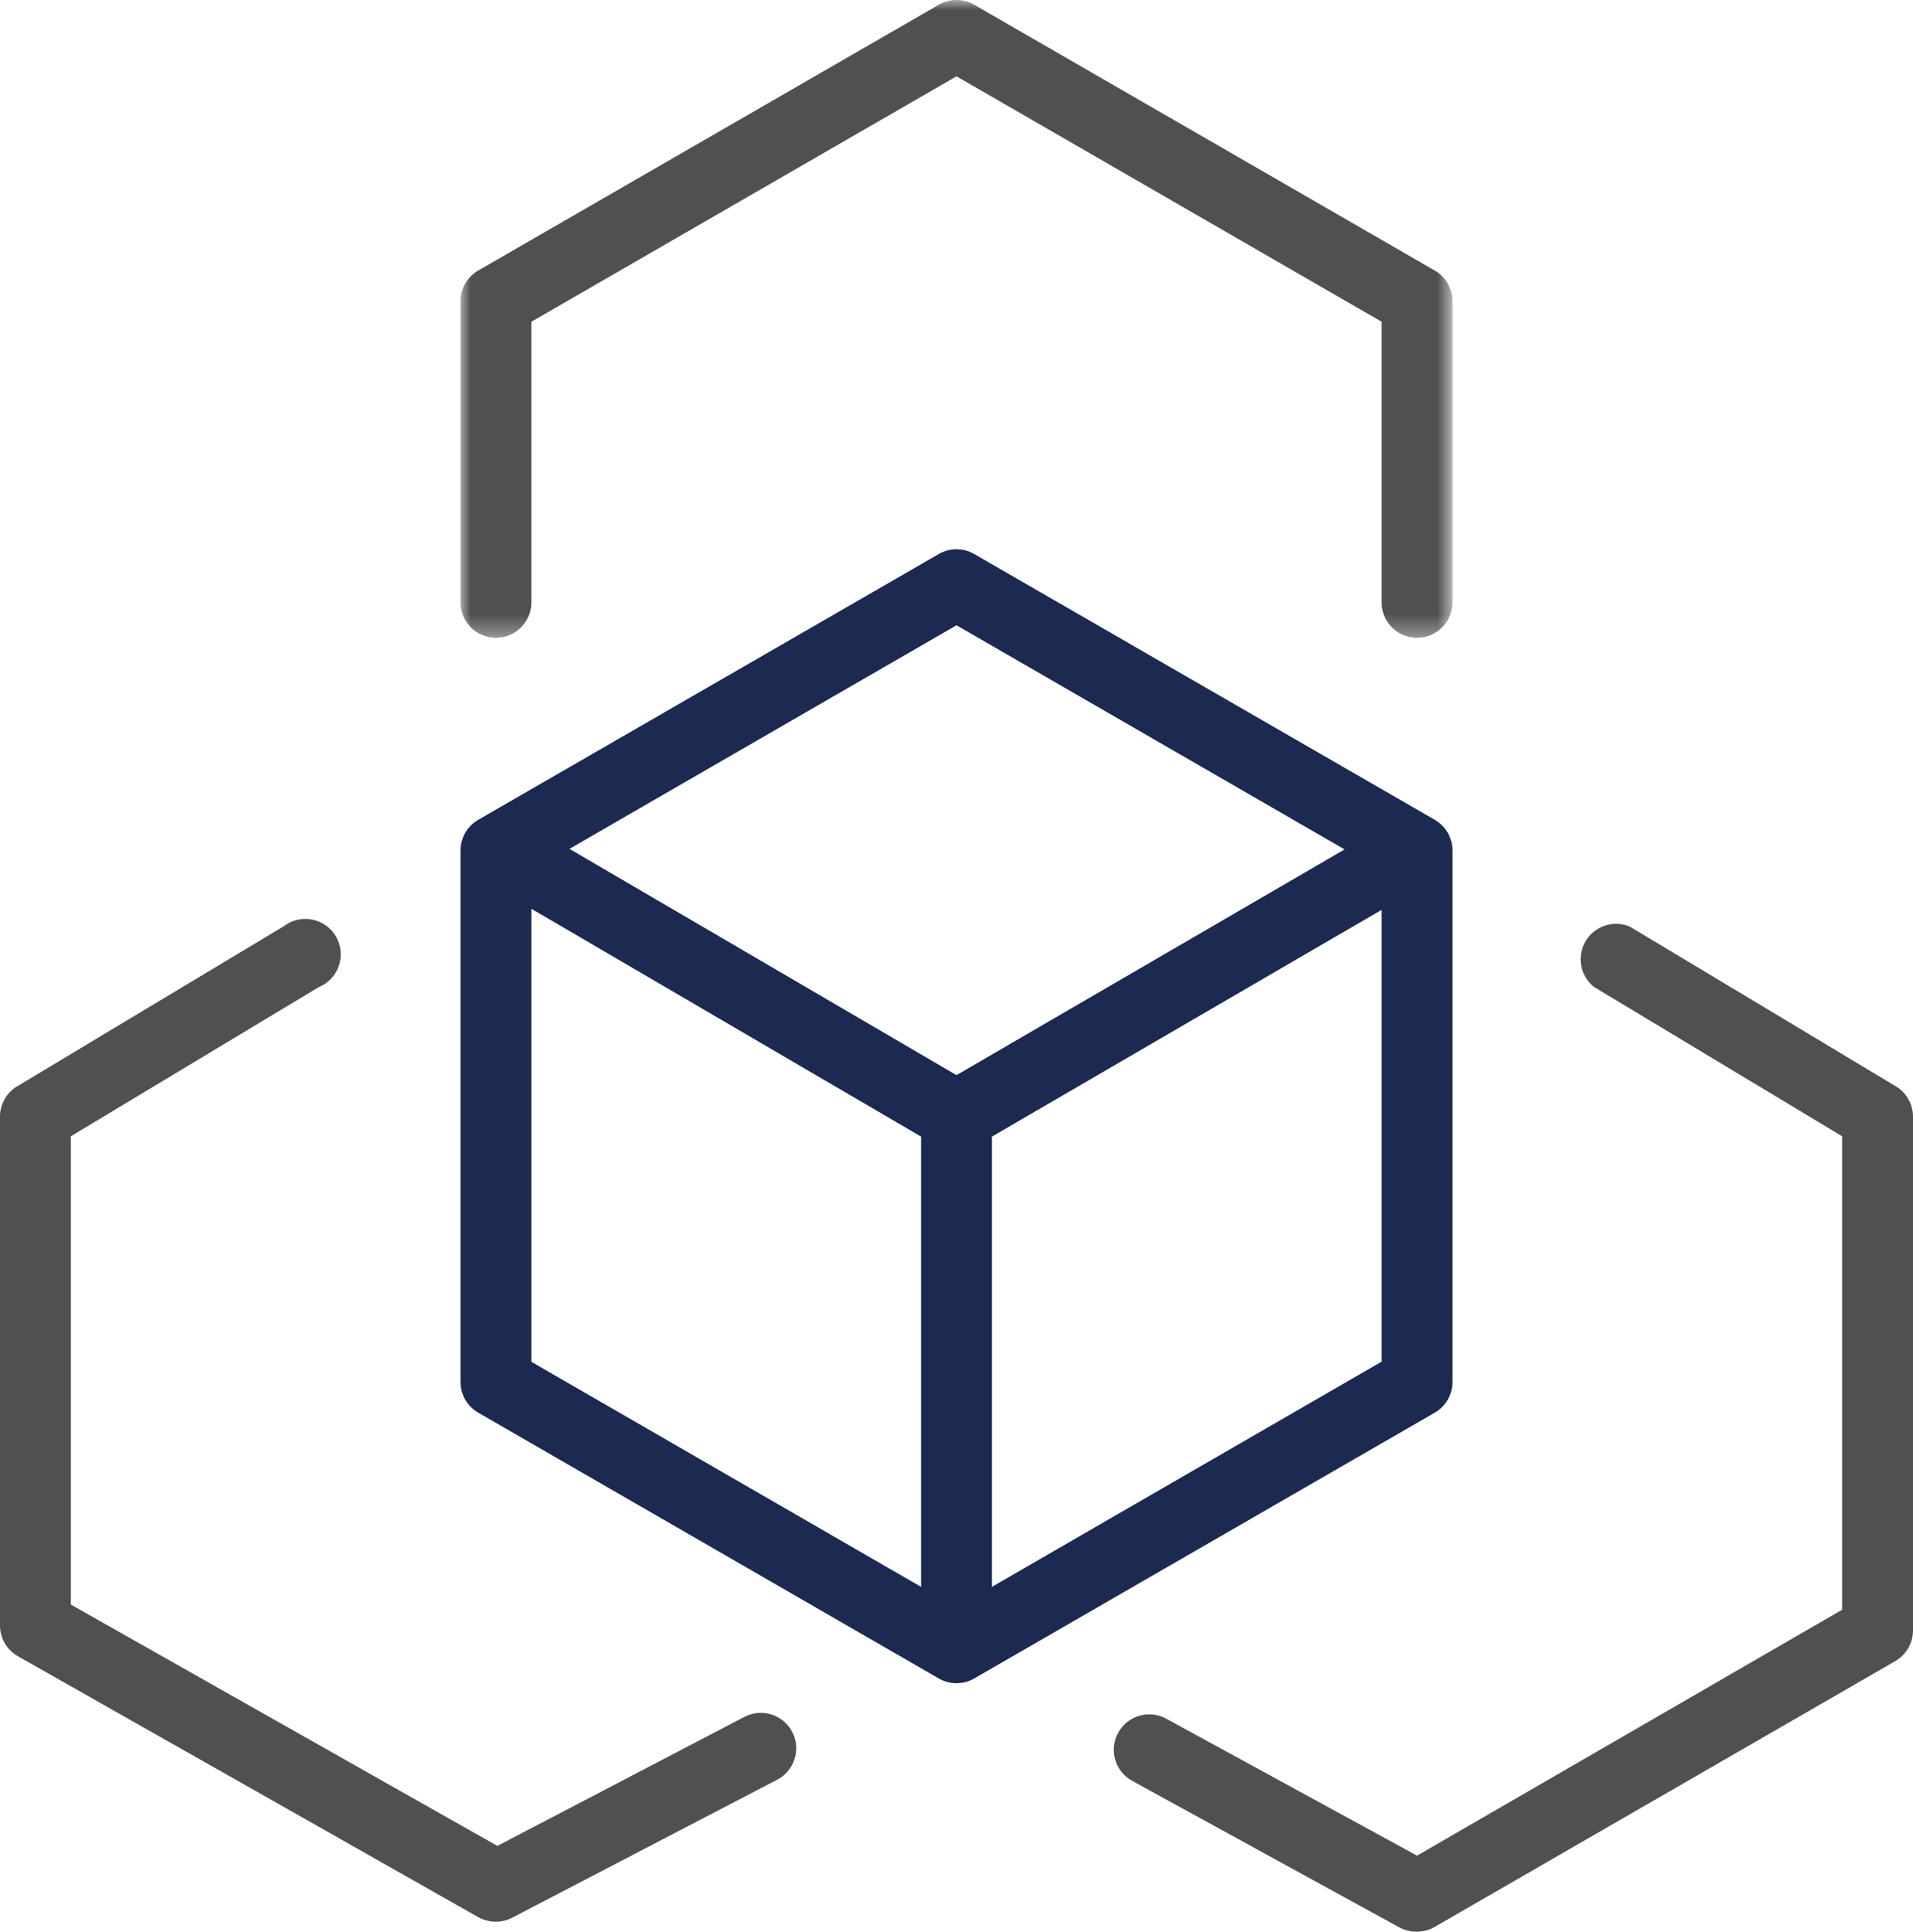
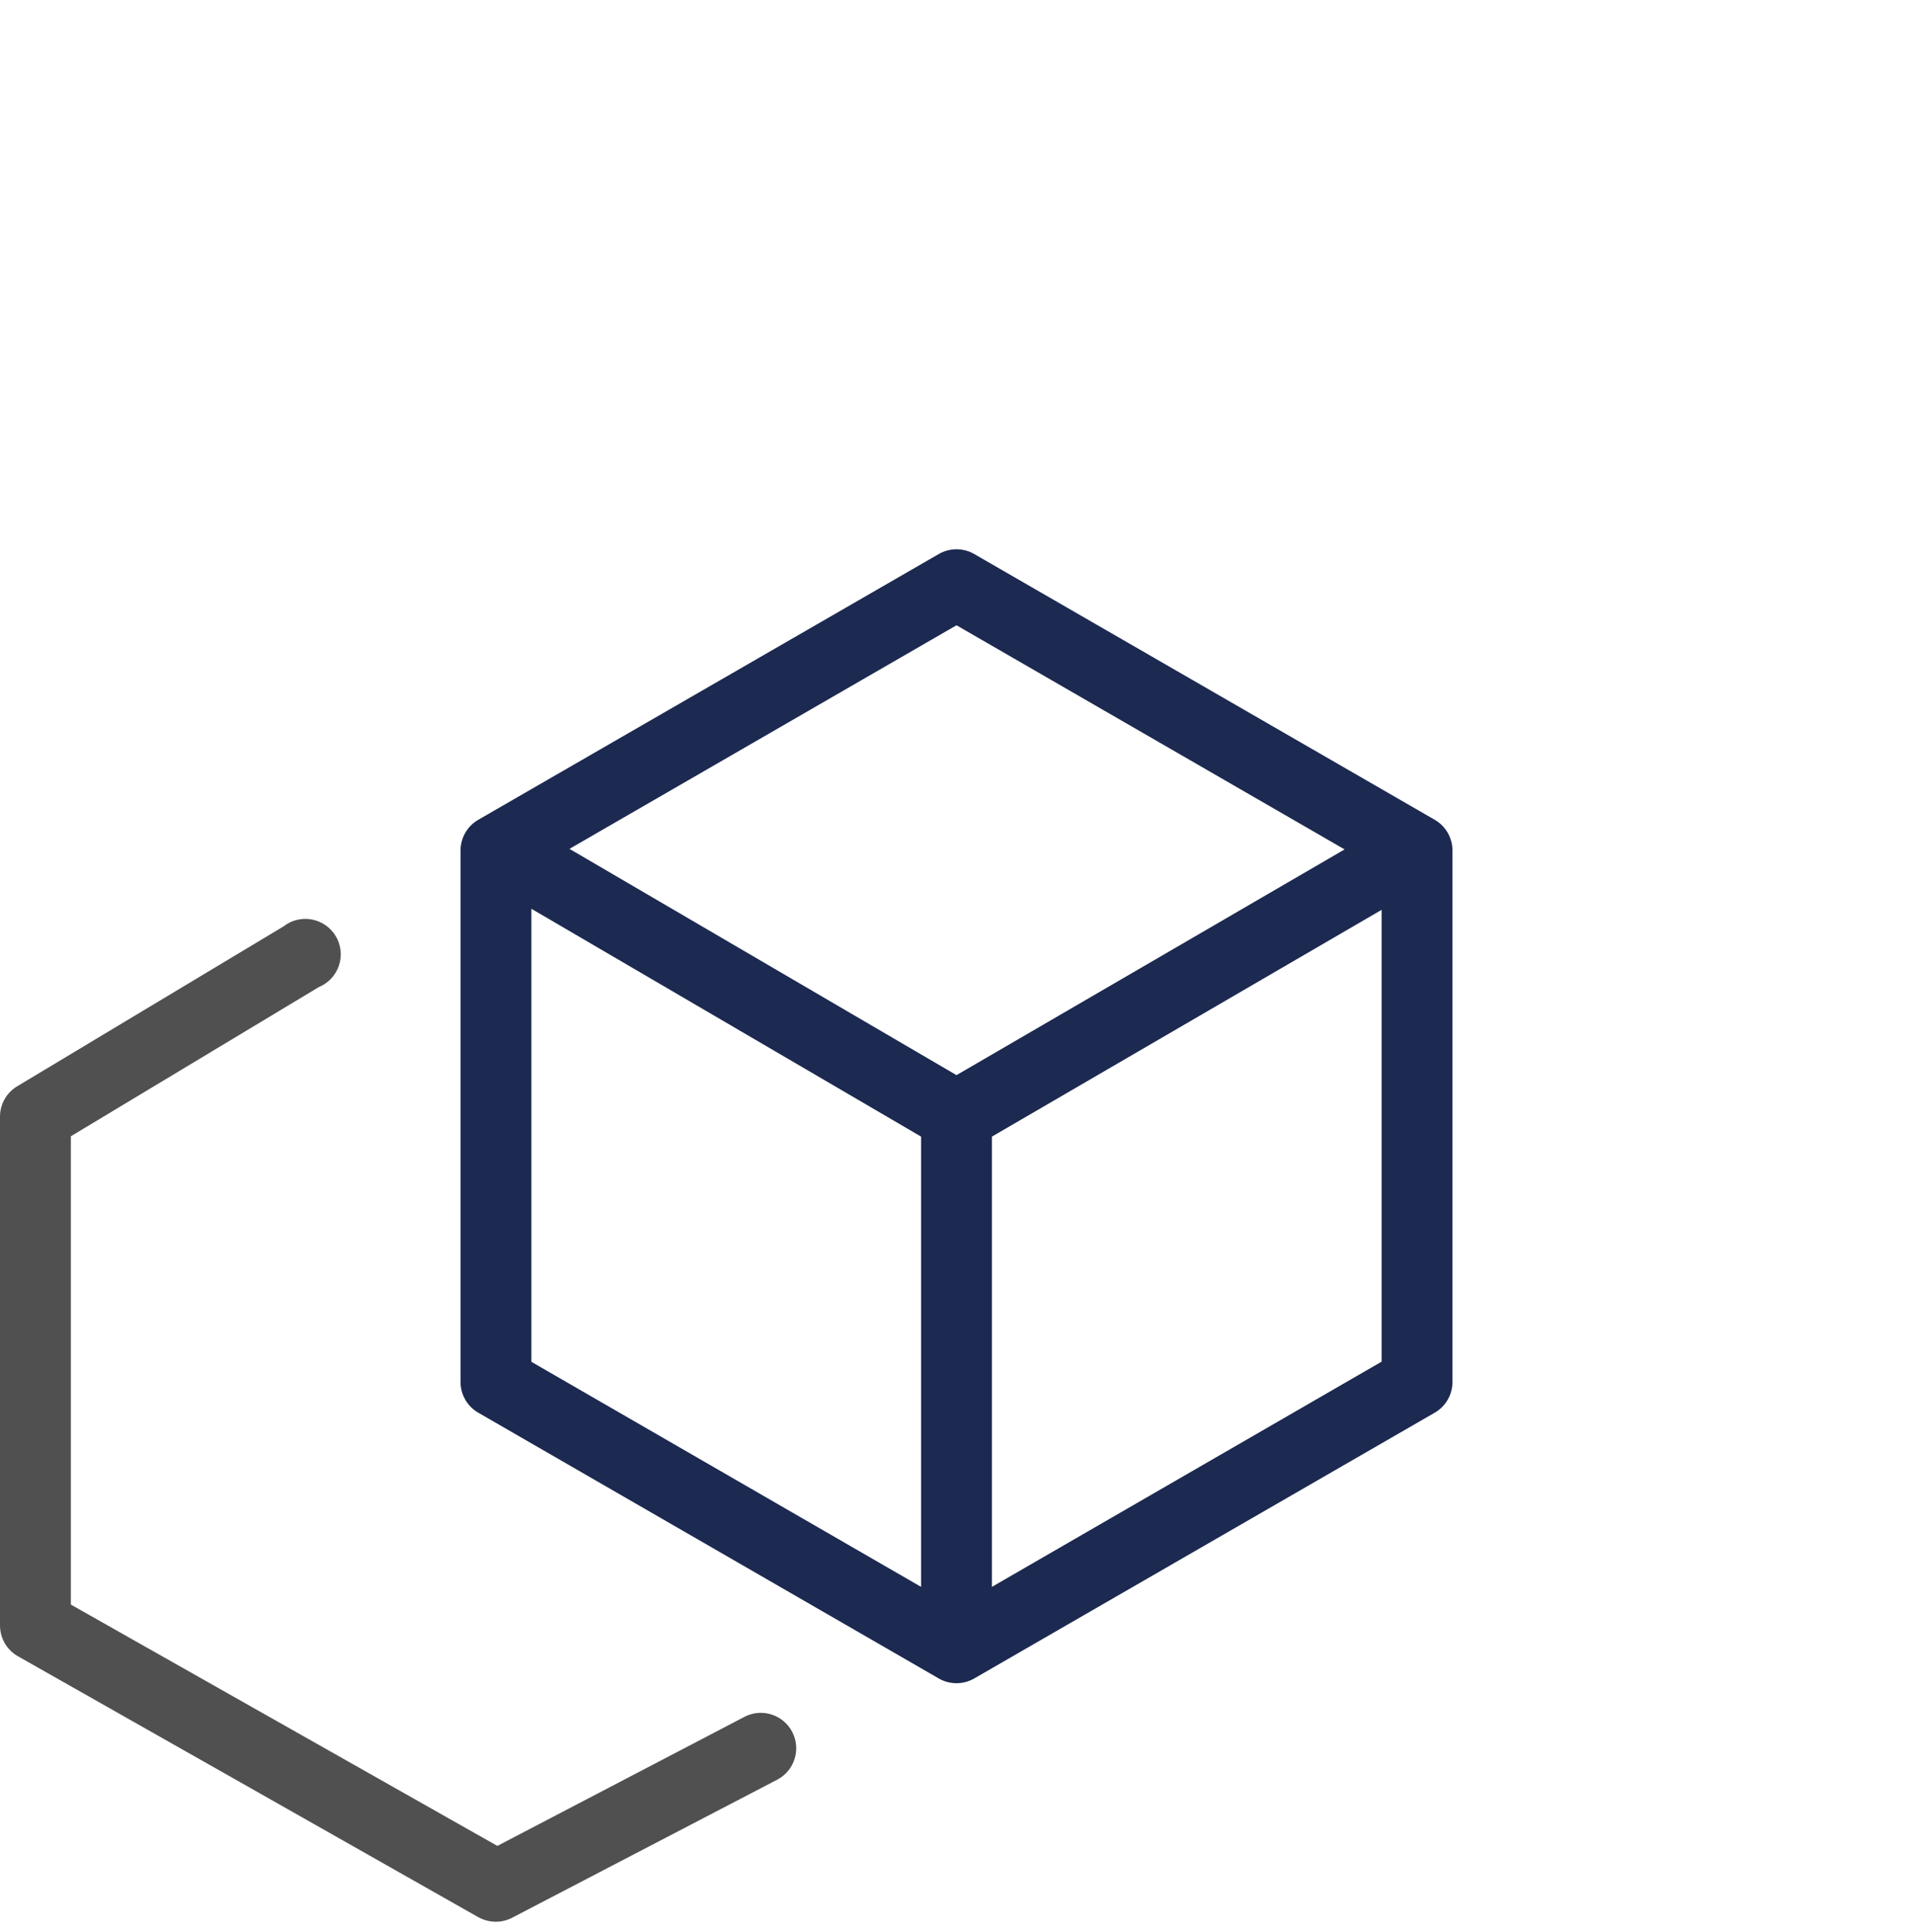
<svg xmlns="http://www.w3.org/2000/svg" xmlns:xlink="http://www.w3.org/1999/xlink" width="95px" height="95.896px" viewBox="0 0 95 95.896" version="1.1">
  <title>icon03</title>
  <defs>
    <polygon id="path-1" points="0 0 49.259 0 49.259 31.665 0 31.665" />
  </defs>
  <g id="edm" stroke="none" stroke-width="1" fill="none" fill-rule="evenodd">
    <g id="web-Seria_v2" transform="translate(-795, -1273)">
      <g id="icon03" transform="translate(795, 1273)">
-         <path d="M94.12,53.911 L80.926,45.994 C80.114,45.66 79.18,45.975 78.737,46.732 C78.294,47.49 78.477,48.459 79.167,49.002 L91.481,56.409 L91.481,79.913 L70.37,92.122 L57.915,85.322 C57.062,84.856 55.993,85.169 55.527,86.022 C55.06,86.874 55.373,87.943 56.227,88.41 L69.491,95.684 C69.761,95.83 70.063,95.903 70.37,95.895 C70.68,95.895 70.983,95.813 71.25,95.658 L94.12,82.464 C94.664,82.15 94.999,81.57 95,80.941 L95,55.415 C94.993,54.793 94.659,54.222 94.12,53.911" id="Fill-1" fill="#505050" />
        <path d="M37.014,85.208 L24.699,91.638 L3.519,79.658 L3.519,56.409 L15.833,49.002 C16.304,48.809 16.667,48.42 16.83,47.938 C16.992,47.456 16.939,46.927 16.682,46.488 C16.424,46.048 15.99,45.743 15.49,45.648 C14.99,45.552 14.474,45.679 14.074,45.994 L0.88,53.911 C0.341,54.222 0.007,54.793 -1.40717128e-15,55.415 L-1.40717128e-15,80.687 C-0.002,81.318 0.333,81.901 0.88,82.217 L23.75,95.175 C24.019,95.323 24.321,95.403 24.63,95.403 C24.911,95.401 25.19,95.332 25.439,95.201 L38.634,88.331 C39.468,87.87 39.782,86.827 39.344,85.982 C38.905,85.136 37.872,84.793 37.014,85.208" id="Fill-3" fill="#505050" />
        <g id="群組" transform="translate(22.87, 0)">
          <mask id="mask-2" fill="white">
            <use xlink:href="#path-1" />
          </mask>
          <g id="Clip-6" />
-           <path d="M1.759,31.665 C2.73,31.665 3.519,30.877 3.519,29.906 L3.519,15.972 L24.63,3.789 L45.741,15.972 L45.741,29.906 C45.741,30.877 46.529,31.665 47.5,31.665 C48.471,31.665 49.259,30.877 49.259,29.906 L49.259,14.952 C49.258,14.324 48.924,13.744 48.38,13.43 L25.509,0.235 C24.965,-0.079 24.294,-0.079 23.75,0.235 L0.88,13.43 C0.336,13.744 0.001,14.324 0,14.952 L0,29.906 C0,30.877 0.788,31.665 1.759,31.665" id="Fill-5" fill="#505050" mask="url(#mask-2)" />
        </g>
        <path d="M49.259,78.778 L49.259,56.426 L68.611,45.168 L68.611,67.598 L49.259,78.778 Z M26.389,45.115 L45.741,56.426 L45.741,78.778 L26.389,67.606 L26.389,45.115 Z M47.5,31.041 L66.773,42.168 L47.5,53.374 L28.28,42.141 L47.5,31.041 Z M72.13,68.609 L72.13,42.22 C72.128,41.593 71.794,41.012 71.25,40.698 L48.38,27.504 C47.836,27.19 47.164,27.19 46.62,27.504 L23.75,40.698 C23.206,41.012 22.872,41.593 22.87,42.22 L22.87,68.609 C22.872,69.237 23.206,69.818 23.75,70.131 L46.62,83.326 C47.164,83.64 47.836,83.64 48.38,83.326 L71.25,70.131 C71.794,69.818 72.128,69.237 72.13,68.609 L72.13,68.609 Z" id="Fill-7" fill="#1C2950" />
      </g>
    </g>
  </g>
</svg>